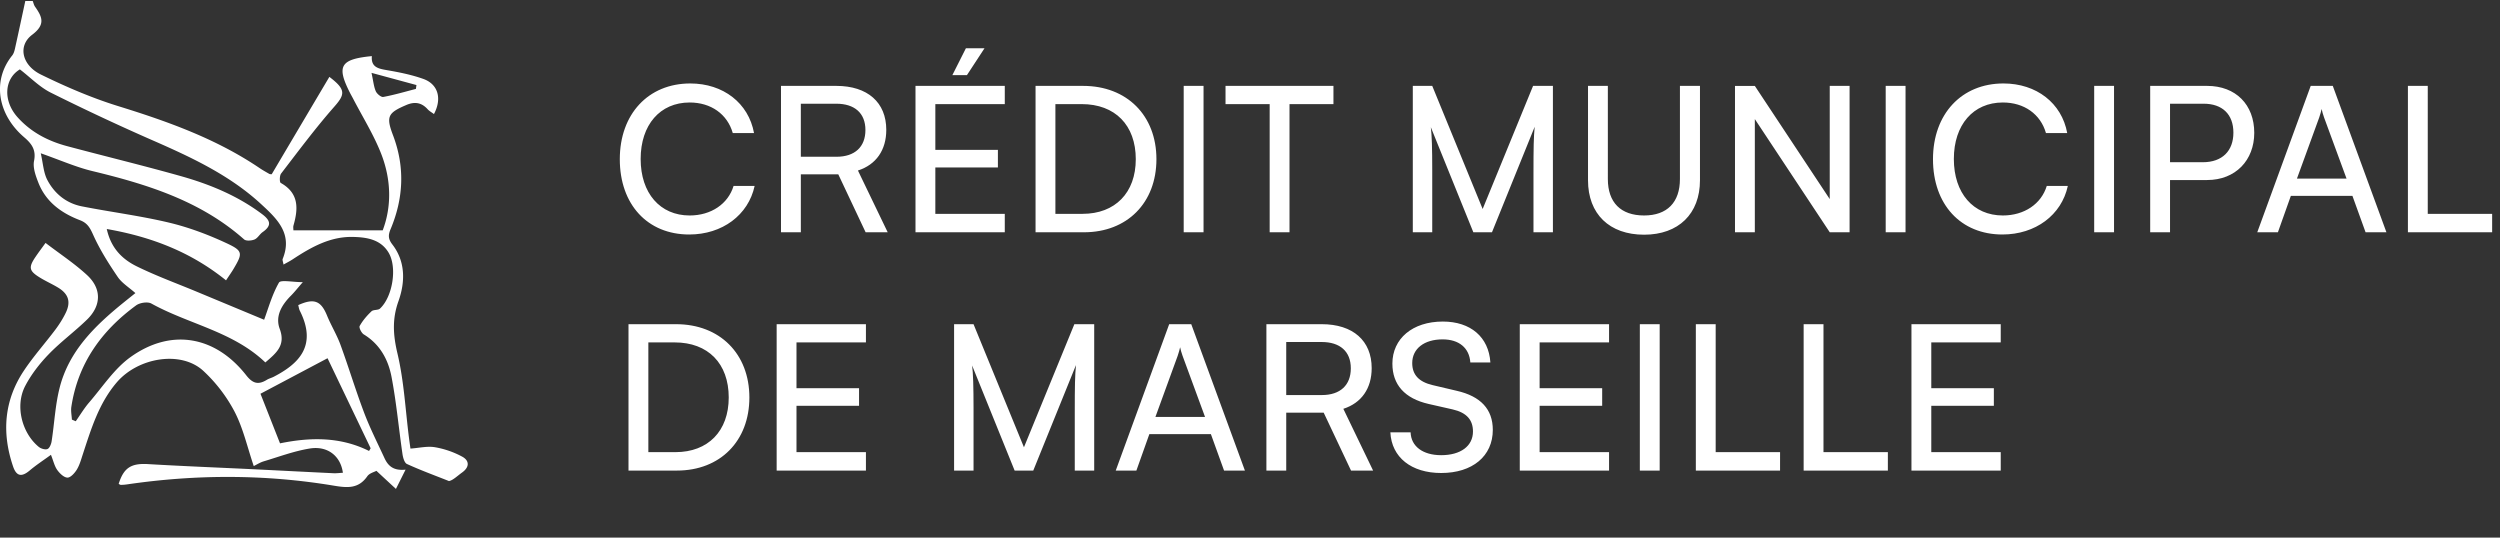
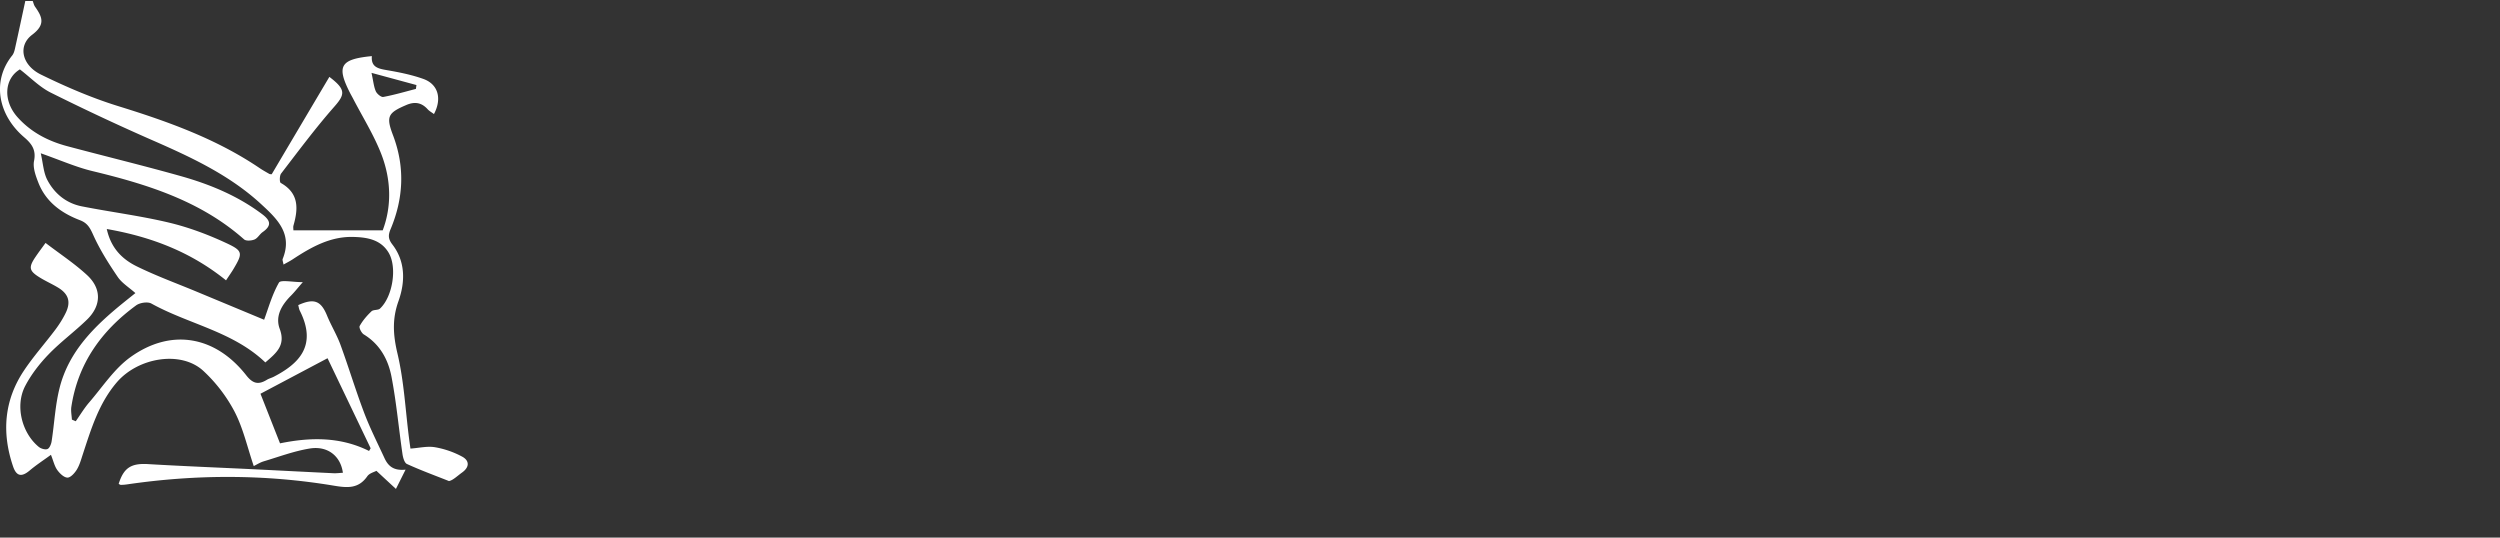
<svg xmlns="http://www.w3.org/2000/svg" width="279" height="60" viewBox="0 0 279 60" fill="none" role="presentation">
  <rect x="0" y="0" width="279" height="60" fill="#333333" stroke="none" />
  <g clip-path="url(#clip0_43_1620)">
    <path d="M3.652.108c.083.215.13.456.258.638.806 1.14 1.193 1.99-.317 3.13-1.63 1.23-1.16 3.4.981 4.448 2.796 1.369 5.692 2.615 8.663 3.533 5.526 1.71 10.92 3.642 15.75 6.911.343.231.706.433 1.067.638.072.043.178.03.267.043 2.135-3.61 4.274-7.225 6.436-10.87 1.87 1.418 1.761 1.953.541 3.338-2.092 2.38-3.992 4.934-5.926 7.45-.181.237-.185.968-.036 1.05 2.04 1.144 1.957 2.866 1.415 4.753-.047.165-.007.353-.007.532h9.968c1.018-2.687.952-5.688-.188-8.58-.836-2.118-2.066-4.085-3.12-6.117-.106-.205-.222-.404-.327-.608-1.547-3.024-1.117-3.791 2.422-4.135-.109 1.253.737 1.405 1.716 1.573 1.358.232 2.726.51 4.019.969 1.656.585 2.118 2.184 1.196 3.926-.25-.189-.519-.33-.71-.545-.681-.75-1.445-.863-2.367-.47-2.069.883-2.29 1.283-1.49 3.385 1.341 3.54 1.176 7.026-.275 10.48-.27.647-.284 1.077.202 1.705 1.487 1.93 1.431 4.217.677 6.332-.717 2.013-.594 3.784-.109 5.837.727 3.07.886 6.279 1.286 9.425.046.36.1.72.162 1.183.942-.066 1.87-.297 2.733-.152a9.917 9.917 0 013.058 1.061c.786.433.823 1.147-.02 1.755-.555.4-1.048.89-1.474.959-1.57-.622-3.157-1.203-4.69-1.904-.285-.129-.443-.73-.5-1.134-.416-2.862-.677-5.753-1.219-8.59-.367-1.923-1.292-3.638-3.09-4.732-.268-.162-.566-.763-.463-.948.337-.605.81-1.154 1.315-1.633.218-.208.734-.102.956-.31 1.404-1.316 1.933-4.571.965-6.22-.876-1.488-2.426-1.736-3.967-1.772-2.564-.063-4.693 1.147-6.752 2.502-.29.192-.601.347-1.018.582-.05-.311-.145-.503-.092-.632 1.15-2.829-.655-4.501-2.436-6.14-3.484-3.2-7.691-5.166-11.968-7.043a253.879 253.879 0 01-11.492-5.38c-1.24-.622-2.26-1.686-3.434-2.588-1.726 1.034-1.92 3.48-.265 5.334 1.494 1.672 3.401 2.664 5.533 3.232 4.227 1.13 8.481 2.158 12.692 3.345 3.249.915 6.35 2.194 9.086 4.253.962.724 1.054 1.29.046 1.996-.334.235-.552.678-.906.823-.337.14-.935.189-1.163-.01-4.865-4.303-10.811-6.147-16.945-7.627-1.818-.44-3.557-1.213-5.748-1.983.258 1.113.3 2.161.744 2.997.8 1.517 2.118 2.585 3.837 2.925 3.249.641 6.547 1.054 9.763 1.824 2.218.532 4.396 1.355 6.465 2.324 1.772.83 1.722 1.12.71 2.826-.23.39-.495.756-.842 1.285-3.864-3.116-8.233-4.845-13.31-5.73.473 2.158 1.745 3.38 3.345 4.167 2.145 1.054 4.402 1.877 6.613 2.796 2.578 1.074 5.16 2.145 7.602 3.163.456-1.223.88-2.783 1.653-4.141.198-.344 1.514-.053 2.664-.053-.569.65-.916 1.097-1.31 1.494-1.037 1.04-1.797 2.293-1.265 3.72.688 1.848-.39 2.698-1.606 3.745-3.61-3.457-8.547-4.263-12.718-6.573-.417-.231-1.293-.096-1.706.208-3.864 2.826-6.491 6.484-7.225 11.316-.07.463.036.952.06 1.428.142.063.287.122.43.185.495-.704.941-1.454 1.5-2.102 1.49-1.728 2.793-3.751 4.604-5.053 4.521-3.252 9.472-2.38 12.926 2.029.747.952 1.372 1.07 2.307.496.232-.142.513-.209.757-.334 2.72-1.411 4.908-3.41 2.919-7.36-.1-.195-.126-.43-.182-.638 1.765-.8 2.538-.482 3.21 1.16.452 1.107 1.09 2.142 1.5 3.259.922 2.518 1.695 5.093 2.647 7.601.651 1.719 1.487 3.364 2.257 5.033.397.86.972 1.455 2.364 1.31l-1.075 2.15c-.694-.64-1.384-1.282-2.18-2.019-.242.136-.774.262-1.009.599-.978 1.407-2.205 1.312-3.722 1.06-7.684-1.282-15.392-1.275-23.1-.145a4.726 4.726 0 01-.683.053c-.083 0-.166-.07-.248-.106.565-1.82 1.408-2.323 3.292-2.21 3.857.227 7.72.38 11.58.564 3.032.149 6.063.308 9.093.453.35.017.701-.033 1.058-.05-.248-1.86-1.696-3.027-3.682-2.71-1.748.281-3.44.92-5.15 1.431-.42.126-.802.377-1.116.53-.718-2.113-1.177-4.211-2.132-6.055a17.02 17.02 0 00-3.484-4.558c-2.499-2.317-7.298-1.514-9.684 1.286-2.01 2.36-2.859 5.222-3.794 8.064-.185.568-.35 1.166-.658 1.666-.238.386-.694.892-1.041.885-.393-.01-.866-.47-1.137-.85-.308-.432-.427-.997-.704-1.695-.86.628-1.66 1.147-2.383 1.759-.87.727-1.458.667-1.841-.453C.185 48.307.446 44.699 2.664 41.37c1.068-1.606 2.37-3.057 3.53-4.603.436-.585.833-1.213 1.15-1.87.585-1.224.298-2.1-.873-2.807-.63-.38-1.308-.684-1.94-1.064-1.308-.79-1.384-1.16-.538-2.4.33-.485.684-.954 1.09-1.516 1.607 1.23 3.223 2.29 4.624 3.582 1.653 1.524 1.613 3.41.007 4.974-1.382 1.345-2.955 2.495-4.29 3.88-1.008 1.044-1.934 2.237-2.605 3.517-1.153 2.19-.403 5.231 1.5 6.804.245.202.715.347.976.245.235-.09.416-.542.466-.856.31-1.996.4-4.042.896-5.985 1.037-4.088 3.916-6.891 7.066-9.449.387-.314.78-.625 1.388-1.114-.72-.64-1.507-1.117-1.976-1.808-1.022-1.503-2.007-3.063-2.747-4.716-.35-.78-.644-1.295-1.454-1.606-2.089-.796-3.828-2.056-4.664-4.224-.294-.756-.618-1.655-.47-2.396.255-1.262-.29-1.946-1.13-2.663-2.911-2.506-3.582-6.27-1.315-9.096.162-.201.251-.485.31-.747C2.06 3.674 2.44 1.89 2.824.108h.83zm32.9 39.871l-7.483 3.963c.674 1.708 1.408 3.576 2.181 5.535 3.378-.69 6.72-.75 9.935.85.06-.1.12-.198.179-.301l-4.81-10.047h-.002zM41.46 8.13c.208.949.254 1.544.482 2.06.13.29.595.674.833.63 1.226-.227 2.43-.584 3.64-.898.019-.142.042-.288.062-.43-1.567-.426-3.137-.85-5.02-1.362h.003z" fill="#fff" />
  </g>
-   <path d="M76.92 26.17c3.683 0 6.598-2.169 7.298-5.423h-2.35c-.61 2.011-2.508 3.3-4.903 3.3-3.299 0-5.468-2.486-5.468-6.305 0-3.819 2.17-6.304 5.468-6.304 2.373 0 4.203 1.288 4.813 3.412h2.372c-.61-3.344-3.434-5.536-7.117-5.536-4.677 0-7.863 3.412-7.863 8.45 0 5.062 3.095 8.406 7.75 8.406zm12.454-.248v-6.463h4.18l3.05 6.463h2.463l-3.321-6.892c2.033-.655 3.163-2.282 3.163-4.542 0-3.05-2.079-4.903-5.581-4.903h-6.169v16.337h2.215zm0-14.348h3.954c2.033 0 3.254 1.039 3.254 2.937 0 1.875-1.175 2.983-3.232 2.983h-3.976v-5.92zm20.5-6.191h-2.078l-1.514 3.005h1.626l1.966-3.005zm2.26 20.539v-2.056h-7.75V18.69h6.982v-1.966h-6.982V11.62h7.75V9.585h-9.965v16.337h9.965zm8.835 0c4.835 0 8.089-3.3 8.089-8.157 0-4.88-3.299-8.18-8.18-8.18h-5.31v16.337h5.401zm-.249-14.303c3.728 0 6.033 2.35 6.033 6.146 0 3.75-2.305 6.1-5.942 6.1h-3.028V11.62h2.937zm13.595-2.034h-2.214v16.337h2.214V9.585zm2.454 2.034h4.926v14.303h2.214V11.619h4.904V9.585h-12.044v2.034zm23.069 14.303V18.94c0-2.282-.045-3.955-.158-4.745l4.745 11.727h2.079l4.767-11.773c-.113 1.153-.135 2.26-.135 5.31v6.463h2.169V9.585h-2.214l-5.627 13.738-5.626-13.738h-2.169v16.337h2.169zm17.384-5.807c0 3.773 2.395 6.078 6.259 6.078 3.841 0 6.236-2.328 6.236-6.078V9.585h-2.237V19.98c0 2.599-1.423 4.067-3.999 4.067-2.599 0-4.045-1.446-4.045-4.067V9.585h-2.214v10.53zm18.617 5.807V13.29l8.36 12.63h2.215V9.586h-2.215v12.631l-8.36-12.63h-2.214v16.336h2.214zm16.819-16.337h-2.214v16.337h2.214V9.585zm10.814 16.585c3.684 0 6.598-2.169 7.299-5.423h-2.35c-.61 2.011-2.508 3.3-4.903 3.3-3.299 0-5.468-2.486-5.468-6.305 0-3.819 2.169-6.304 5.468-6.304 2.372 0 4.202 1.288 4.812 3.412h2.373c-.61-3.344-3.435-5.536-7.118-5.536-4.677 0-7.863 3.412-7.863 8.45 0 5.062 3.096 8.406 7.75 8.406zm12.454-16.585h-2.214v16.337h2.214V9.585zm10.385 10.507c3.186 0 5.265-2.214 5.265-5.265 0-3.14-2.056-5.242-5.265-5.242h-6.349v16.337h2.214v-5.83h4.135zm-.384-8.518c2.079 0 3.321 1.175 3.321 3.23 0 2.012-1.22 3.3-3.411 3.3h-3.661v-6.53h3.751zm8.288 14.348l1.446-4.067h6.869l1.469 4.067h2.327l-5.987-16.337h-2.463l-5.965 16.337h2.304zm4.61-12.812c.113-.339.226-.723.271-.949.045.249.158.633.271.95l2.508 6.823h-5.536l2.486-6.824zm12.113-3.525h-2.214v16.337h9.4v-2.056h-7.186V9.586zM75.542 52.516c4.835 0 8.089-3.3 8.089-8.157 0-4.88-3.3-8.18-8.18-8.18h-5.31v16.337h5.4zm-.249-14.303c3.728 0 6.033 2.35 6.033 6.146 0 3.75-2.305 6.1-5.942 6.1h-3.028V38.213h2.937zm21.345 14.303V50.46h-7.75v-5.175h6.982V43.32h-6.982v-5.106h7.75V36.18h-9.964v16.337h9.964zm12.009 0v-6.982c0-2.282-.046-3.954-.159-4.745l4.745 11.727h2.079l4.768-11.773c-.113 1.153-.136 2.26-.136 5.31v6.463h2.169V36.179h-2.214l-5.626 13.738-5.626-13.738h-2.17v16.337h2.17zm18.174 0l1.446-4.067h6.869l1.469 4.067h2.327l-5.988-16.337h-2.462l-5.966 16.337h2.305zm4.61-12.812c.113-.339.226-.723.271-.949.045.249.158.633.271.95l2.508 6.823h-5.536l2.486-6.824zm12.113 12.812v-6.463h4.18l3.051 6.463h2.463l-3.322-6.892c2.034-.655 3.163-2.282 3.163-4.542 0-3.05-2.078-4.903-5.581-4.903h-6.168v16.337h2.214zm0-14.348h3.954c2.034 0 3.254 1.039 3.254 2.937 0 1.875-1.175 2.983-3.231 2.983h-3.977v-5.92zm11.847 2.417c0 2.35 1.378 3.887 4.044 4.497l2.689.61c1.559.361 2.26 1.175 2.26 2.463 0 1.627-1.379 2.643-3.548 2.643-2.056 0-3.366-.994-3.412-2.553h-2.259c.135 2.802 2.35 4.542 5.671 4.542 3.48 0 5.762-1.876 5.762-4.813 0-2.305-1.356-3.75-4.022-4.36l-2.689-.634c-1.536-.361-2.282-1.152-2.282-2.462 0-1.605 1.333-2.644 3.389-2.644 1.831 0 2.983.949 3.096 2.576h2.237c-.181-2.825-2.192-4.565-5.31-4.565-3.367 0-5.626 1.898-5.626 4.7zm24.18 11.93V50.46h-7.75v-5.174h6.982V43.32h-6.982v-5.106h7.75V36.18h-9.964v16.337h9.964zm5.649-16.336h-2.214v16.337h2.214V36.179zm6.25 0h-2.214v16.337h9.399V50.46h-7.185V36.18zm12.031 0h-2.214v16.337h9.399V50.46h-7.185V36.18zm19.781 16.337V50.46h-7.75v-5.175h6.982V43.32h-6.982v-5.106h7.75V36.18h-9.964v16.337h9.964z" fill="#fff" />
  <defs>
    <clipPath id="clip0_43_1620">
      <path fill="#fff" transform="translate(0 .108)" d="M0 0h52.198v54.452H0z" />
    </clipPath>
  </defs>
</svg>